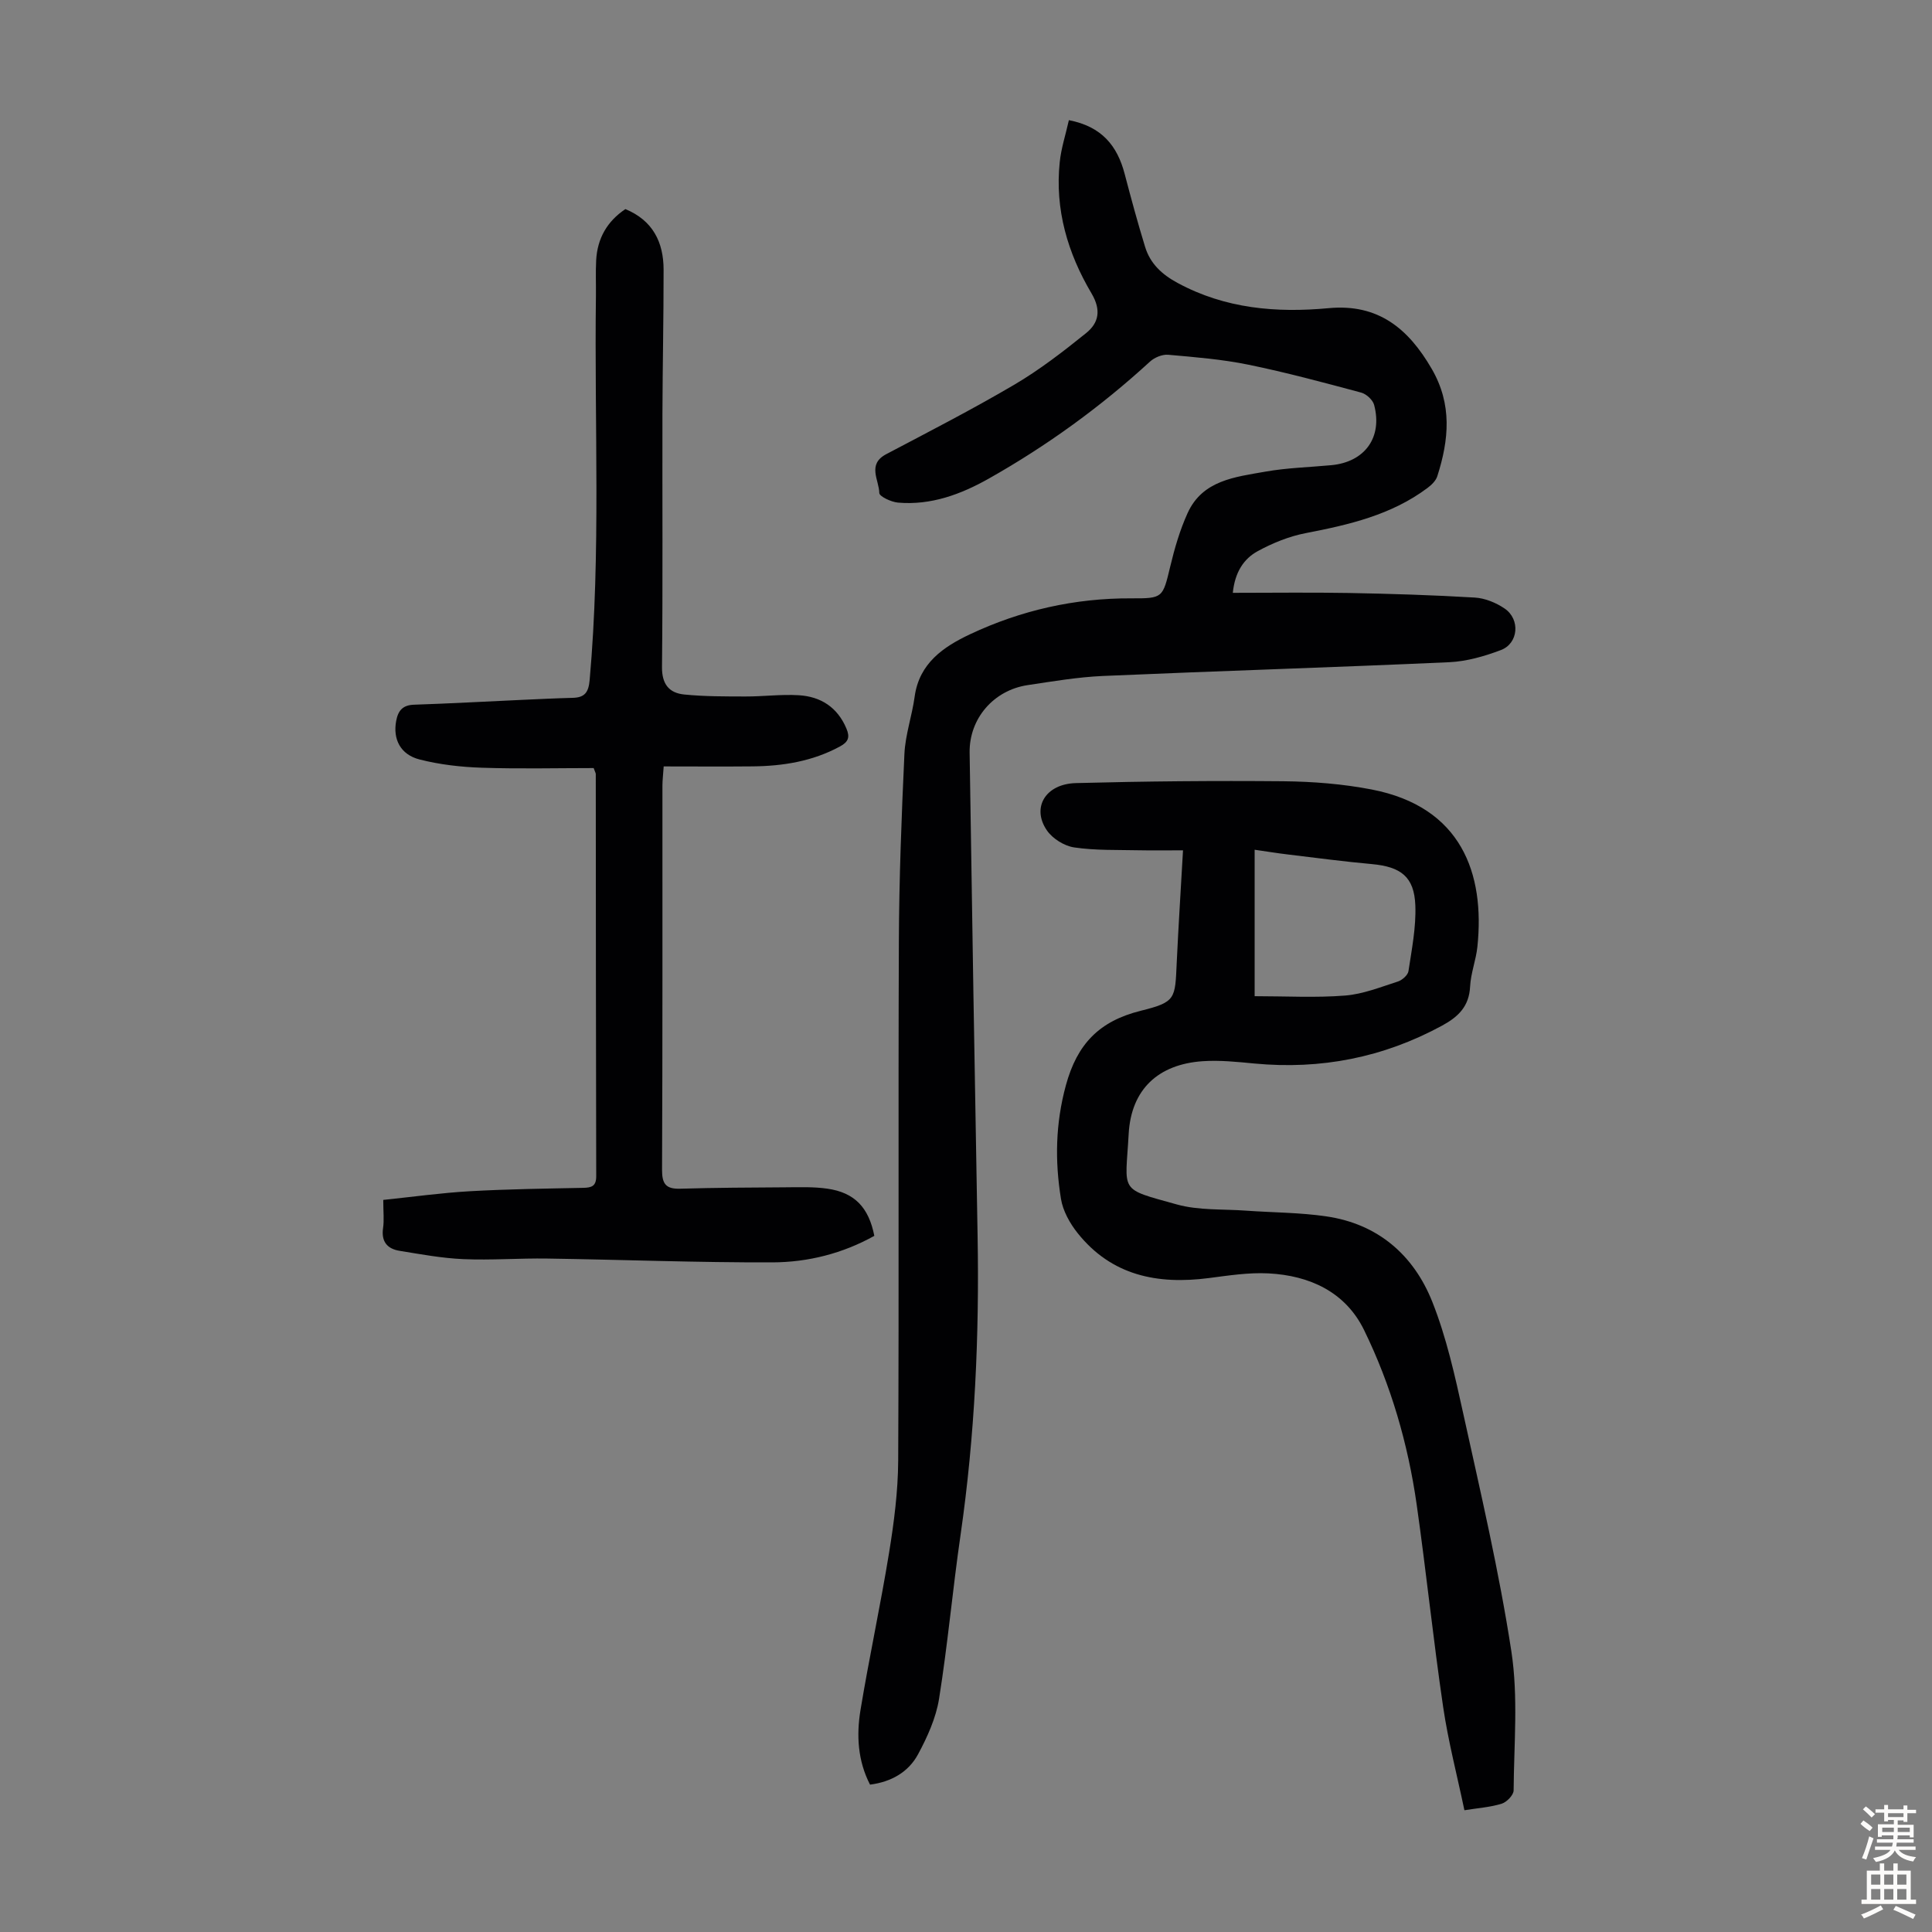
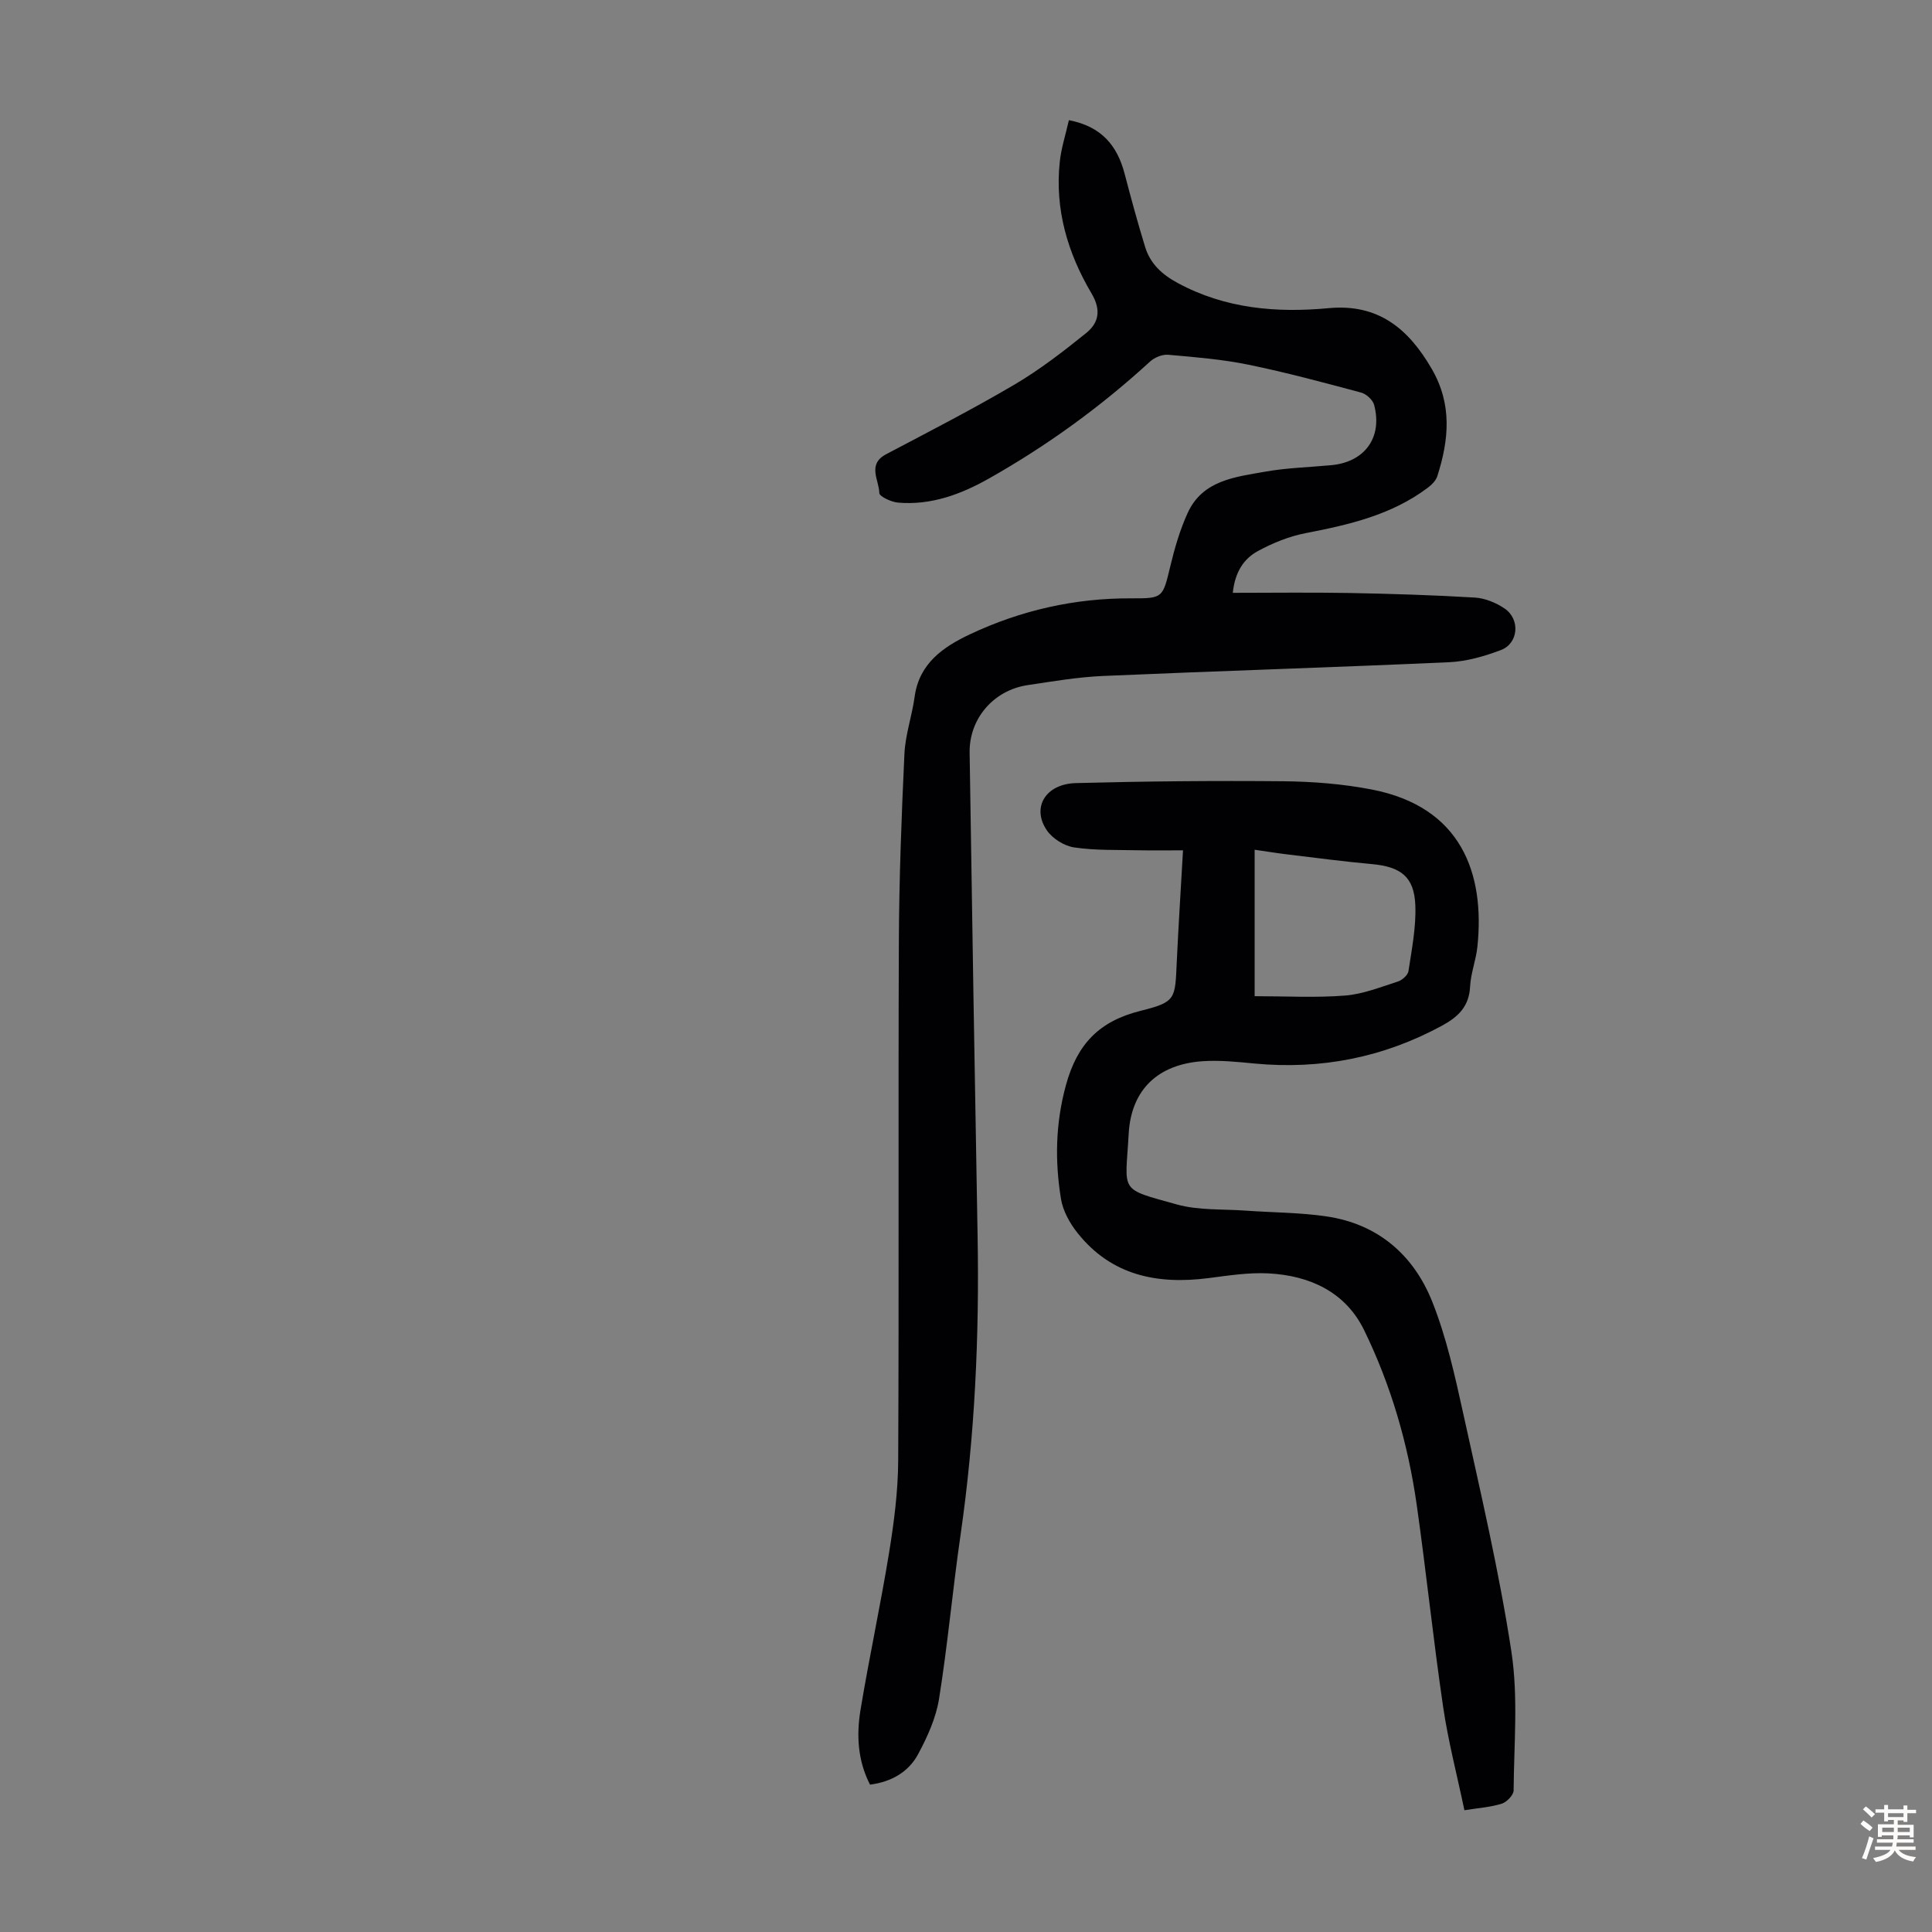
<svg xmlns="http://www.w3.org/2000/svg" enable-background="new 0 0 400 400" viewBox="0 0 400 400">
  <rect x="0" y="0" width="400" height="400" fill="#808080" stroke="none" />
  <g fill="#010103">
    <path d="m221.3 24.88c6.81 1.31 10.02 5.31 11.54 11.09 1.33 5.07 2.7 10.13 4.24 15.14 1.06 3.47 3.48 5.72 6.73 7.47 9.87 5.34 20.44 6.23 31.29 5.22 10.23-.95 16.47 4.2 21.32 12.56 4.28 7.38 3.57 14.7 1.16 22.23-.3.94-1.2 1.82-2.04 2.44-7.48 5.6-16.26 7.62-25.21 9.35-3.43.66-6.85 2.05-9.93 3.73-2.88 1.57-4.72 4.32-5.16 8.63 8.16 0 16.07-.11 23.98.03 8.72.16 17.44.43 26.14.95 2.11.13 4.4 1.07 6.17 2.28 3.27 2.24 2.85 7.22-.79 8.59-3.39 1.28-7.05 2.34-10.64 2.51-23.9 1.08-47.81 1.81-71.71 2.85-5.23.23-10.45 1.12-15.65 1.9-7.02 1.06-12.09 6.91-11.99 13.98.5 33.35 1.05 66.7 1.65 100.05.37 20.73-.56 41.38-3.53 61.93-1.64 11.29-2.65 22.67-4.45 33.92-.64 3.97-2.42 7.9-4.35 11.48-1.98 3.67-5.52 5.71-9.94 6.28-2.55-4.95-2.83-10.21-1.98-15.41 1.8-10.91 4.16-21.74 5.93-32.65 1.02-6.26 1.84-12.64 1.88-18.96.18-35.82-.01-71.65.14-107.48.05-12.97.55-25.95 1.15-38.91.19-3.98 1.58-7.88 2.12-11.86.95-6.92 5.99-10.32 11.46-12.9 10.52-4.96 21.7-7.5 33.41-7.44 6.53.03 6.49-.11 8.04-6.57.9-3.77 2-7.56 3.6-11.08 3.09-6.82 9.86-7.47 16.09-8.58 4.5-.8 9.11-.91 13.67-1.34 6.92-.65 10.64-5.74 8.86-12.47-.27-1.04-1.6-2.26-2.66-2.55-7.75-2.08-15.5-4.17-23.35-5.78-5.46-1.12-11.07-1.57-16.63-2.06-1.22-.11-2.83.56-3.76 1.41-10.19 9.35-21.31 17.41-33.33 24.2-5.8 3.28-12.01 5.59-18.85 5-1.4-.12-3.86-1.28-3.87-1.99-.04-2.68-2.57-5.92 1.42-8.03 8.9-4.69 17.85-9.29 26.51-14.38 5.25-3.09 10.13-6.86 14.88-10.69 2.61-2.1 3.19-4.74 1.13-8.22-4.93-8.32-7.62-17.39-6.58-27.21.29-2.84 1.21-5.61 1.89-8.66z" />
    <path d="m303.19 374.79c-1.51-7.22-3.35-14.24-4.4-21.37-2.05-13.94-3.5-27.96-5.48-41.9-1.79-12.57-5.33-24.75-10.89-36.14-3.86-7.9-11.27-11.3-19.81-11.74-4.09-.21-8.24.44-12.33.97-10.63 1.38-20.14-.5-27.16-9.3-1.62-2.03-3.06-4.61-3.46-7.11-1.27-7.85-1.14-15.57 1.02-23.5 2.33-8.55 6.9-13.29 15.5-15.43 7.32-1.82 7.1-2.46 7.45-10 .35-7.48.83-14.94 1.3-23.22-3.2 0-6.18.05-9.15-.01-4.47-.1-8.98.06-13.38-.59-2.05-.3-4.49-1.82-5.66-3.54-3.21-4.69-.3-9.61 6.01-9.78 14.3-.38 28.62-.51 42.93-.38 6.12.06 12.33.55 18.33 1.71 18.57 3.6 23.45 17.38 21.87 32.55-.29 2.77-1.37 5.47-1.51 8.23-.2 4.12-2.44 6.28-5.81 8.11-12.17 6.61-25.1 9.14-38.85 7.84-3.55-.34-7.16-.72-10.7-.48-9.23.63-14.82 5.84-15.33 15.05-.67 12.24-2.21 11.22 9.98 14.61 4.53 1.26 9.5.93 14.28 1.28 5.56.4 11.18.38 16.68 1.19 10.66 1.56 18.06 7.99 21.92 17.68 2.94 7.4 4.69 15.33 6.41 23.15 3.6 16.37 7.44 32.73 9.97 49.28 1.43 9.39.53 19.15.46 28.74-.01.95-1.41 2.41-2.45 2.74-2.33.73-4.81.89-7.74 1.36zm-43.43-168.54c6.47 0 12.63.35 18.72-.13 3.7-.29 7.33-1.75 10.92-2.9.91-.29 2.09-1.33 2.21-2.17.68-4.5 1.59-9.07 1.42-13.58-.22-5.94-2.99-8.02-9.01-8.57-5.78-.52-11.53-1.29-17.29-1.98-2.27-.27-4.53-.64-6.97-.99z" />
-     <path d="m129.48 43.29c5.69 2.36 7.9 6.85 7.91 12.54.01 9.96-.21 19.92-.24 29.87-.04 17.46.09 34.92-.09 52.38-.04 3.59 1.49 5.4 4.61 5.71 4.2.42 8.44.4 12.67.41 3.68.01 7.37-.48 11.03-.26 4.55.27 8.01 2.48 9.87 6.89.76 1.8.42 2.77-1.34 3.72-5.68 3.08-11.8 4.06-18.12 4.12-6.02.06-12.04.01-18.37.01-.12 1.82-.26 2.88-.26 3.95-.01 26.53.04 53.06-.08 79.58-.01 2.93.82 3.98 3.74 3.9 7.26-.21 14.52-.25 21.78-.29 2.9-.02 5.84-.13 8.69.28 5.64.8 8.58 3.87 9.74 9.77-6.53 3.64-13.72 5.47-21.09 5.49-15.53.05-31.07-.56-46.6-.79-5.8-.09-11.61.37-17.4.12-4.42-.19-8.82-1.01-13.2-1.72-2.54-.41-3.83-1.9-3.42-4.71.24-1.64.04-3.33.04-5.83 6.06-.63 11.99-1.46 17.94-1.8 7.81-.44 15.65-.54 23.47-.7 1.71-.04 2.68-.33 2.68-2.39-.07-27.76-.07-55.52-.09-83.27 0-.2-.13-.4-.44-1.25-7.56 0-15.35.19-23.13-.07-4.32-.14-8.71-.64-12.88-1.7-4.04-1.02-5.57-4.25-4.88-7.97.4-2.16 1.35-3.31 3.73-3.38 7.37-.24 14.74-.66 22.11-.99 3.57-.16 7.15-.34 10.72-.43 2.46-.06 3.27-1.11 3.5-3.67 2.36-26.48.95-53.02 1.3-79.53.03-2.46-.08-4.93.05-7.39.24-4.53 2.27-8.07 6.05-10.6z" />
  </g>
  <path d="m385.2 377.6.6-.7c.6.4 1.3.9 1.9 1.5l-.6.7c-.8-.5-1.4-1-1.9-1.5zm.3 7.1c.6-1.4 1.1-2.9 1.5-4.5.3.1.6.3.9.4-.5 1.4-1 2.9-1.5 4.4zm.2-10.1.6-.6c.7.5 1.3 1.1 1.9 1.6l-.7.7c-.6-.6-1.2-1.2-1.8-1.7zm8.4-.8h.8v.9h1.8v.7h-1.8v1.8h-.8v-.3h-1.2v.9h3.3v2.6h-.8v-.4h-2.5c0 .3 0 .6-.1.8h3.4v.7h-3.5c0 .3-.1.6-.1.8h4v.7h-3.5c.7.9 1.9 1.3 3.6 1.5-.2.2-.4.5-.6.9-1.9-.3-3.2-1.1-3.8-2.3-.5 1.1-1.8 2-3.9 2.4-.2-.3-.4-.5-.6-.8 1.9-.4 3.1-.9 3.6-1.7h-3.2v-.7h3.5c.1-.2.1-.5.2-.8h-3.3v-.7h3.4c0-.2 0-.5 0-.8h-2.4v.3h-.8v-2.6h3.3v-.9h-1.2v.3h-.8v-1.8h-1.8v-.7h1.8v-.9h.8v.9h3.2zm-4.4 5.5h2.4c0-.3 0-.6 0-.9h-2.4zm1.2-3.1h3.2v-.8h-3.2zm4.4 2.2h-2.4v.9h2.5v-.9z" fill="#fcfbfa" />
-   <path d="m389.2 385.8h.9v1.5h1.9v-1.5h.9v1.5h2.7v6h1.1v.9h-11.3v-.9h1.1v-6h2.7zm.2 8.7.5.8c-1.2.6-2.5 1.3-4 1.9-.2-.3-.3-.6-.6-.8 1.6-.6 3-1.3 4.1-1.9zm-2-4.3h1.9v-2.1h-1.9zm0 3.1h1.9v-2.2h-1.9zm2.7-3.1h1.9v-2.1h-1.9zm0 3.1h1.9v-2.2h-1.9zm2.4 1.3c1.4.6 2.7 1.2 4.1 1.8l-.5.9c-1.5-.7-2.8-1.4-4.1-1.9zm2.2-6.5h-1.9v2.1h1.9zm-1.9 5.2h1.9v-2.2h-1.9z" fill="#fcfbfa" />
</svg>